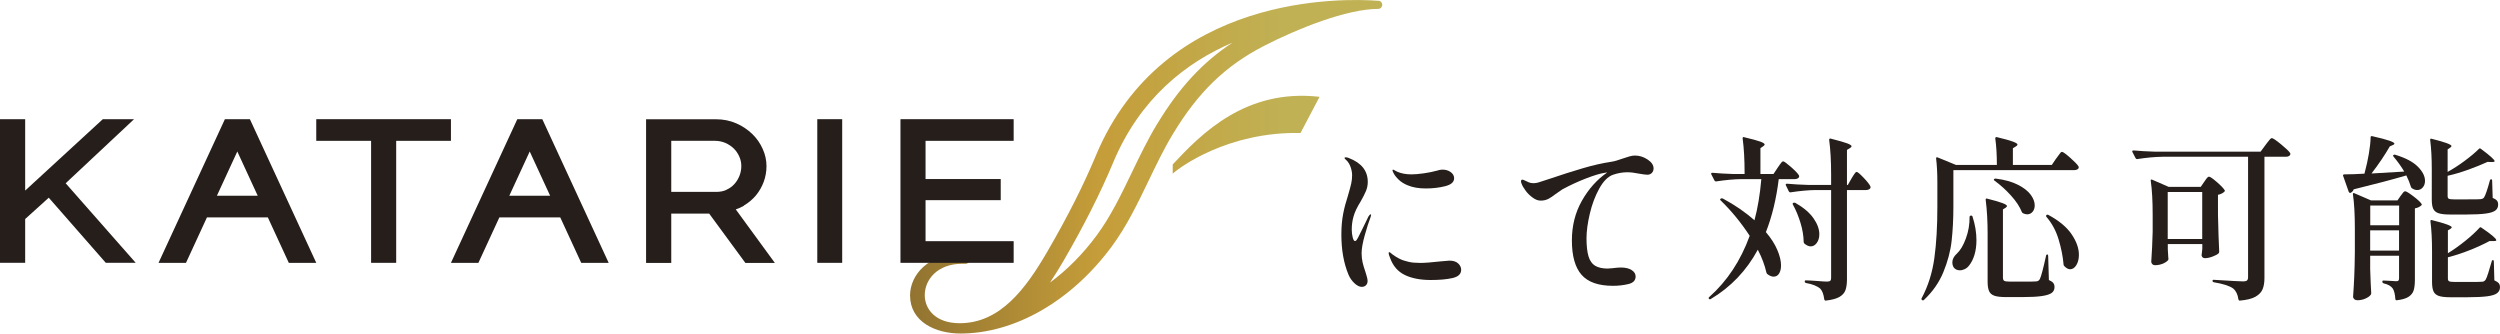
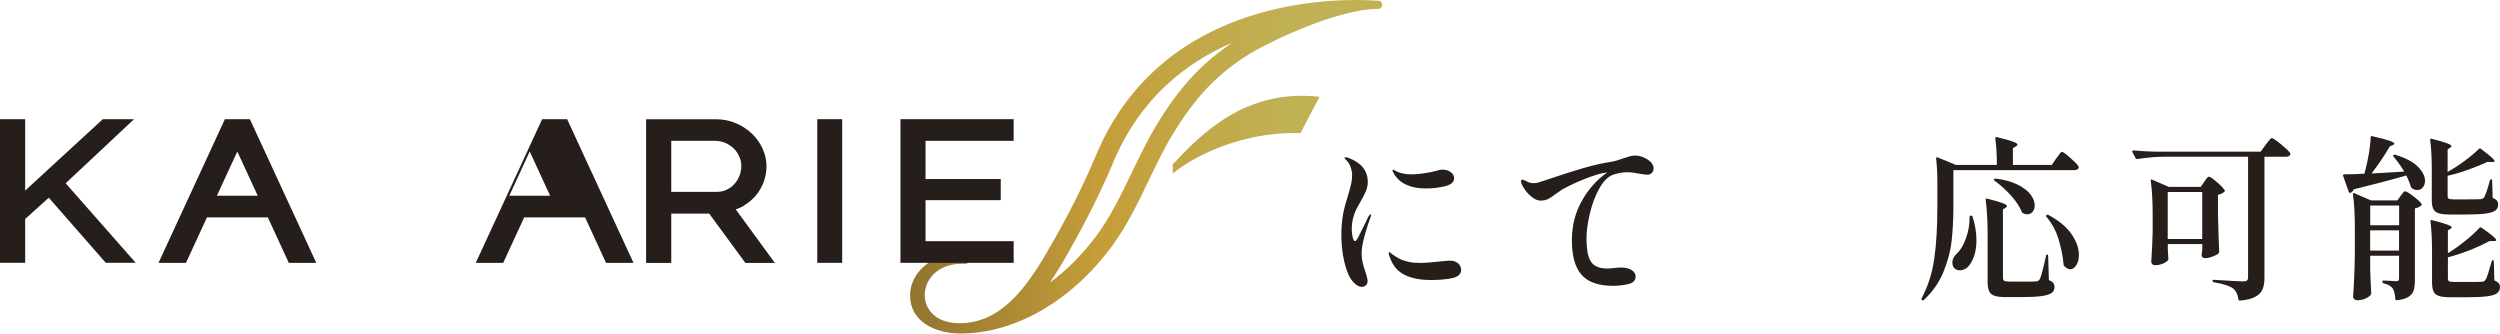
<svg xmlns="http://www.w3.org/2000/svg" id="a" data-name="レイヤー_1" viewBox="0 0 284.02 37.9">
  <defs>
    <style>
      .c {
        fill: url(#b);
      }

      .d {
        fill: #251e1b;
      }
    </style>
    <linearGradient id="b" data-name="新規グラデーションスウォッチ 5" x1="103.39" y1="18.95" x2="157.03" y2="18.95" gradientUnits="userSpaceOnUse">
      <stop offset="0" stop-color="#927431" />
      <stop offset=".4" stop-color="#c59d39" />
      <stop offset=".79" stop-color="#c0b154" />
    </linearGradient>
  </defs>
  <g>
    <path class="d" d="M153.89,32.19c-.29-.27-.52-.59-.68-.96-.55-1.31-.82-2.83-.82-4.58,0-.88.07-1.66.2-2.34.13-.68.32-1.39.56-2.12.17-.59.29-1.03.36-1.34.07-.31.1-.63.1-.96,0-.29-.06-.6-.17-.91-.11-.31-.26-.56-.45-.75-.16-.13-.24-.23-.24-.28s.05-.08.14-.08c.11,0,.22.03.34.08,1.44.55,2.16,1.45,2.16,2.72,0,.36-.07.71-.21,1.04s-.34.73-.61,1.2c-.4.64-.67,1.21-.8,1.7-.13.45-.2.95-.2,1.48,0,.32.04.62.11.89.07.27.16.41.27.41.04,0,.08-.03.13-.08.05-.05.09-.11.12-.17.03-.06.06-.11.09-.15.15-.28.3-.59.47-.94.17-.35.32-.65.45-.92l.26-.54c.11-.16.19-.24.24-.24.04,0,.06.03.06.08l-.06.24c-.2.51-.42,1.19-.66,2.05-.24.86-.36,1.54-.36,2.05,0,.37.04.72.11,1.03s.18.68.33,1.11c.01.07.06.21.13.44s.11.41.11.56c0,.21-.06.38-.19.5-.13.12-.28.18-.47.18-.25,0-.53-.13-.82-.4ZM159.6,31.24c-.79-.38-1.35-1.03-1.68-1.95-.11-.25-.16-.44-.16-.56,0-.05.03-.08.08-.08.04,0,.09.03.16.09.07.06.13.11.18.15.27.2.54.37.82.51.28.14.63.26,1.04.35.33.08.78.12,1.34.12.48,0,1.26-.06,2.34-.18.59-.05.9-.08.94-.08.43,0,.76.1.99.31s.35.45.35.73c0,.48-.33.79-.99.94s-1.48.22-2.47.22c-1.17,0-2.15-.19-2.94-.57ZM159.92,21.05c-.4-.16-.74-.37-1.02-.64s-.48-.53-.6-.78c-.07-.13-.1-.23-.1-.28s.02-.08.06-.08c.03,0,.09.03.2.09.11.06.2.11.28.15.45.2.99.3,1.62.3.37,0,.84-.04,1.4-.12.56-.08,1.05-.18,1.48-.3.24-.08.45-.12.62-.12.37,0,.69.09.95.28.26.19.39.42.39.7,0,.43-.34.73-1.01.9-.67.17-1.4.26-2.19.26-.83,0-1.52-.12-2.08-.36Z" />
    <path class="d" d="M187.18,18.12c.45.3.68.64.68,1.01,0,.21-.07.39-.2.52-.13.13-.3.2-.5.2-.17,0-.49-.04-.94-.12-.53-.11-.98-.16-1.34-.16-.52,0-1.06.09-1.62.28-.59.21-1.11.74-1.57,1.57s-.82,1.78-1.07,2.84c-.25,1.06-.38,2-.38,2.83s.08,1.55.23,2.04.4.85.75,1.06c.35.21.82.32,1.42.32l.54-.04c.4-.05.72-.08.96-.08.52,0,.93.1,1.23.29.3.19.45.44.45.73,0,.44-.27.73-.82.86-.55.13-1.13.2-1.74.2-1.67,0-2.86-.42-3.59-1.26-.73-.84-1.09-2.14-1.09-3.9,0-1.67.38-3.17,1.14-4.51s1.72-2.41,2.88-3.21c-.05,0-.15.01-.28.04-.49.07-1.2.28-2.11.63-.91.35-1.82.77-2.71,1.25-.28.19-.54.37-.78.54-.32.25-.6.44-.85.56-.25.12-.52.18-.83.18s-.59-.11-.9-.33c-.31-.22-.58-.48-.81-.79-.23-.31-.39-.58-.47-.82-.04-.07-.06-.15-.06-.26,0-.12.05-.18.16-.18.07,0,.15.03.24.08.19.09.35.17.5.23s.31.09.5.09c.11,0,.24-.01.4-.04.08-.01.27-.07.57-.17.3-.1.58-.19.83-.27,1.37-.47,2.65-.87,3.83-1.22,1.18-.35,2.27-.59,3.27-.74.29-.04.73-.17,1.32-.38.23-.08.46-.15.69-.22.23-.07.45-.1.65-.1.49,0,.97.15,1.42.45Z" />
-     <path class="d" d="M201.96,19.05c.05-.08.13-.19.22-.32.09-.13.17-.23.23-.3.06-.07.12-.1.17-.1.11,0,.41.22.9.65.49.43.79.75.9.95.01.03.02.06.02.1,0,.09-.05.17-.15.23-.1.06-.22.09-.37.09h-1.8c-.28,2.27-.77,4.27-1.46,6.02.59.69,1.02,1.37,1.3,2.03.28.66.42,1.24.42,1.75,0,.4-.08.71-.23.94s-.36.34-.61.34c-.21,0-.45-.09-.7-.28-.05-.03-.09-.09-.12-.18-.19-.84-.51-1.71-.98-2.6-1.28,2.37-3.06,4.24-5.34,5.6-.08.05-.15.05-.2-.02-.07-.07-.06-.13.02-.2,2.04-1.81,3.57-4.13,4.6-6.96-.99-1.51-2.09-2.85-3.3-4.02-.08-.08-.08-.15,0-.2h.02c.07-.05.14-.06.22-.02,1.39.75,2.59,1.57,3.6,2.48.37-1.37.63-2.93.78-4.68h-2.26c-.85.01-1.81.1-2.86.26h-.06c-.05,0-.1-.03-.14-.1l-.36-.7s-.02-.04-.02-.08c0-.07.05-.1.14-.1.73.07,1.54.11,2.42.14h1.24v-.14c0-1.47-.07-2.77-.22-3.9v-.04c0-.11.06-.14.18-.1.89.21,1.5.38,1.83.5.33.12.49.23.49.34,0,.04-.05.1-.16.18l-.32.22v2.94h1.48l.48-.72ZM210.35,20.27c.05-.09.12-.21.21-.34.09-.13.16-.23.21-.3.05-.07.11-.1.16-.1.11,0,.37.22.79.66.42.44.68.77.77.98.01.03.02.06.02.1,0,.09-.05.17-.15.23-.1.06-.22.09-.35.09h-2.18v10.14c0,.51-.06.92-.17,1.23-.11.31-.34.57-.68.77s-.86.34-1.55.42h-.04c-.07,0-.11-.05-.14-.14-.07-.55-.21-.95-.44-1.2-.35-.31-.89-.53-1.64-.66-.09-.03-.14-.08-.14-.16,0-.09.04-.14.12-.14.23,0,.7.03,1.42.08.44.04.77.06,1,.06.17,0,.29-.03.36-.09.07-.06.1-.17.1-.33v-9.98h-1.74c-.85.01-1.81.1-2.86.26h-.06c-.05,0-.1-.03-.14-.1l-.34-.7s-.02-.04-.02-.08c0-.07.05-.1.14-.1.73.07,1.55.11,2.44.14h2.58v-1.2c0-1.47-.07-2.77-.22-3.9v-.04c0-.11.06-.15.18-.12.89.23,1.51.4,1.85.53.34.13.51.24.51.33,0,.07-.05.13-.16.2l-.36.22v3.98h.1l.42-.74ZM203.73,23.05c.07-.04.15-.04.24,0,.93.53,1.62,1.12,2.06,1.75.44.63.66,1.24.66,1.81,0,.4-.1.73-.29.99s-.42.39-.69.39c-.23,0-.47-.11-.72-.32-.05-.05-.08-.12-.08-.2-.01-.68-.13-1.4-.36-2.15-.23-.75-.51-1.44-.86-2.07-.05-.09-.04-.16.04-.2Z" />
    <path class="d" d="M233.6,18.01c.07-.08.15-.19.25-.34s.18-.25.24-.32c.06-.07.12-.1.17-.1.11,0,.42.22.93.67s.83.78.95.99c.01.03.02.06.02.1,0,.09-.05.17-.15.23-.1.06-.22.09-.37.09h-13.72v4.16c0,1.41-.07,2.71-.2,3.88-.13,1.17-.45,2.36-.94,3.55s-1.23,2.24-2.2,3.15c-.07.07-.14.07-.22.02-.08-.08-.09-.15-.04-.22.73-1.37,1.21-2.89,1.44-4.56.23-1.67.34-3.6.34-5.8v-2.8c0-1.05-.05-1.95-.14-2.68v-.04c0-.05.01-.09.04-.11.03-.02.07-.02.12,0l2.1.86h4.64c0-1.16-.06-2.16-.18-3,0-.13.06-.19.18-.16.88.21,1.49.38,1.83.51.34.13.51.24.51.33,0,.07-.05.13-.16.2l-.36.22v1.9h4.42l.5-.74ZM223.81,24.53s.07-.04.11-.04c.11,0,.17.05.18.14.29.89.44,1.78.44,2.66,0,.63-.08,1.19-.23,1.68s-.36.89-.61,1.2c-.13.17-.29.31-.48.4-.19.09-.37.14-.56.14-.33,0-.58-.13-.74-.38-.08-.16-.12-.33-.12-.5,0-.37.17-.71.52-1.02.39-.36.73-.93,1.02-1.72.29-.79.43-1.6.42-2.44,0-.05.02-.09.05-.12ZM225.81,26.61c0-1.45-.07-2.75-.22-3.9v-.04c0-.11.06-.14.18-.1.84.21,1.42.38,1.75.51.33.13.49.24.49.33,0,.05-.05.11-.14.18l-.32.2v7.74c0,.19.05.31.14.37.09.06.29.09.6.09h1.6c.79,0,1.27,0,1.44-.02.11-.01.19-.04.25-.08.06-.04.12-.11.17-.2.15-.31.38-1.19.7-2.64.01-.09.06-.14.14-.14.07,0,.1.05.1.16l.08,2.74c.24.11.41.22.5.34.09.12.14.27.14.46,0,.28-.1.5-.31.66s-.58.28-1.11.36c-.53.08-1.28.12-2.24.12h-1.86c-.57,0-1.01-.05-1.3-.15-.29-.1-.5-.27-.61-.52-.11-.25-.17-.6-.17-1.07v-5.4ZM226.52,20.44s0-.06.02-.09c.05-.05.12-.07.2-.06,1.03.13,1.87.37,2.53.71s1.14.72,1.44,1.13c.3.41.45.81.45,1.2,0,.29-.08.54-.24.73-.16.19-.37.29-.62.29-.15,0-.3-.04-.46-.12-.05-.01-.1-.06-.14-.14-.24-.6-.65-1.23-1.24-1.88-.59-.65-1.21-1.21-1.86-1.68-.04-.03-.07-.06-.08-.09ZM232.5,24.43c.05-.05.12-.06.2-.02,1.21.65,2.1,1.39,2.65,2.2.55.81.83,1.59.83,2.34,0,.47-.1.86-.29,1.17s-.43.47-.71.47c-.21,0-.43-.12-.66-.36-.05-.05-.08-.11-.08-.16-.08-.93-.27-1.89-.57-2.88-.3-.99-.76-1.83-1.37-2.54-.07-.08-.07-.15,0-.22Z" />
    <path class="d" d="M245.68,17.81c-.85.01-1.81.1-2.86.26h-.06c-.05,0-.1-.03-.14-.1l-.36-.7s-.02-.04-.02-.08c0-.07.05-.1.14-.1.73.07,1.55.11,2.44.14h12l.56-.76c.07-.08.15-.19.26-.34.11-.15.2-.26.27-.33s.14-.11.19-.11c.12,0,.47.23,1.04.7s.92.8,1.04,1c.04.07.04.13,0,.2-.08.15-.25.22-.5.22h-2.42v13.78c0,.51-.07.93-.21,1.27-.14.34-.41.62-.81.85-.4.23-.99.37-1.76.44h-.04c-.07,0-.11-.05-.14-.14-.07-.55-.27-.96-.6-1.24-.41-.29-1.14-.53-2.18-.7-.11-.03-.16-.08-.16-.16,0-.04.01-.07.04-.1.03-.03.07-.03.12-.02,1.92.12,3.03.18,3.34.18.2,0,.34-.04.42-.11.08-.07.12-.2.12-.37v-13.68h-9.72ZM250.42,20.65c.05-.07.11-.15.17-.24.06-.09.12-.17.19-.24s.13-.1.18-.1c.12,0,.42.2.89.61.47.41.77.72.89.93.04.05.03.11-.04.18-.2.17-.44.29-.72.34v2.24c.04,1.85.09,3.26.14,4.22,0,.08-.03.15-.08.2-.13.12-.36.24-.68.36s-.61.18-.86.18c-.2,0-.33-.1-.38-.3,0-.08,0-.15.02-.2l.06-.56v-.54h-3.92v.6l.06,1,.02.08c0,.15-.16.3-.49.47-.33.17-.68.25-1.05.25-.12,0-.22-.04-.3-.12s-.12-.17-.12-.28c.08-1.12.13-2.25.16-3.4v-1.92c0-1.57-.07-2.87-.22-3.88v-.04c0-.09.05-.12.16-.08l1.88.82h3.64l.4-.58ZM246.27,21.81v5.34h3.92v-5.34h-3.92Z" />
    <path class="d" d="M273.14,19.49c-.31-.53-.71-1.09-1.2-1.68-.08-.09-.09-.16-.02-.2.08-.05.15-.06.22-.02,1.15.35,1.99.79,2.54,1.34s.82,1.09.82,1.62c0,.29-.08.54-.25.74-.17.2-.38.3-.63.3-.21,0-.41-.07-.6-.2-.05-.03-.09-.08-.12-.16-.12-.4-.29-.83-.52-1.3-1.59.47-3.58.99-5.98,1.58-.07.19-.19.32-.36.4l-.06.02s-.09-.04-.14-.12l-.64-1.82-.02-.06s.01-.05.04-.08.07-.04.12-.04c.68,0,1.44-.03,2.28-.08l.06-.24c.17-.64.32-1.31.44-2.02.12-.71.19-1.33.2-1.86,0-.12.06-.17.18-.14.95.21,1.6.39,1.97.52.37.13.55.24.55.32,0,.07-.05.12-.16.16l-.36.16c-.55.96-1.24,1.99-2.08,3.08l3.72-.22ZM269.27,30.55c.04,1.21.08,2.13.12,2.76,0,.08-.02.14-.06.18-.11.16-.31.3-.6.43-.29.13-.6.19-.92.19-.13,0-.25-.04-.34-.12-.09-.08-.14-.17-.14-.28.05-.76.1-1.51.13-2.25s.06-1.67.07-2.79v-2.72c0-1.57-.07-2.87-.22-3.88v-.04c0-.09.05-.12.16-.08l1.9.82h3l.36-.52s.1-.11.17-.22c.07-.11.14-.18.19-.23.05-.05.11-.07.16-.07.12,0,.43.19.93.57s.81.67.93.87c.04.05.03.11-.04.18-.21.17-.45.28-.72.32v8.12c0,.51-.05.91-.14,1.2-.09.29-.29.54-.58.73-.29.19-.73.32-1.32.39h-.04c-.09,0-.14-.05-.14-.14-.04-.56-.14-.96-.3-1.2-.2-.28-.55-.47-1.04-.58-.09-.04-.14-.1-.14-.18,0-.09.04-.14.12-.14l.82.04.64.04c.13,0,.22-.03.26-.08.04-.05.06-.15.06-.28v-2.54h-3.28v1.5ZM272.56,25.59v-2.24h-3.28v2.24h3.28ZM269.27,26.17v2.3h3.28v-2.3h-3.28ZM278.07,19.53c.63-.35,1.27-.76,1.93-1.25.66-.49,1.2-.94,1.63-1.37.07-.07.14-.07.22,0,1.04.77,1.56,1.24,1.56,1.4,0,.07-.1.1-.3.1l-.5-.02c-.64.29-1.36.59-2.17.88-.81.29-1.6.53-2.37.7v2.3c0,.15.04.25.12.3.08.05.27.08.56.08h1.6c.8,0,1.27,0,1.42-.02.21-.01.36-.08.44-.2.16-.25.38-.89.66-1.92.01-.09.07-.14.16-.14.07,0,.1.05.1.16l.06,1.96c.24.09.4.2.49.31s.13.26.13.45c0,.28-.1.5-.31.66-.21.16-.57.28-1.09.35-.52.07-1.26.11-2.22.11h-1.86c-.57,0-1.01-.05-1.3-.15-.29-.1-.49-.27-.6-.51s-.16-.59-.16-1.04v-3.44c0-1.28-.06-2.39-.18-3.32v-.04c0-.11.06-.14.18-.1,1.49.37,2.24.65,2.24.82,0,.05-.05.11-.14.18l-.3.2v2.56ZM278.1,28.77c.65-.4,1.31-.87,1.97-1.4.66-.53,1.2-1.03,1.61-1.48.07-.09.15-.1.24-.02,1.12.76,1.68,1.23,1.68,1.42,0,.07-.09.1-.28.1h-.5c-.61.33-1.34.67-2.19,1.01-.85.34-1.69.62-2.53.83v2.4c0,.16.04.27.13.32.09.05.28.08.59.08h1.64c.83,0,1.32,0,1.48-.02.11,0,.19-.02.25-.05.06-.03.12-.09.19-.17.08-.12.18-.38.31-.79.13-.41.26-.84.39-1.31.01-.09.06-.14.14-.14.07,0,.1.05.1.16l.06,2.14c.24.11.41.22.5.33.09.11.14.26.14.45,0,.28-.11.5-.32.67-.21.17-.59.29-1.12.36-.53.07-1.29.11-2.28.11h-1.92c-.59,0-1.02-.05-1.31-.15-.29-.1-.49-.27-.6-.51-.11-.24-.17-.59-.17-1.06v-3.5c0-1.31-.06-2.44-.18-3.4v-.04c0-.11.06-.14.18-.1,1.49.37,2.24.65,2.24.82,0,.04-.05.09-.14.16l-.3.18v2.6Z" />
  </g>
  <g>
    <path class="c" d="M156.59.09c-4-.3-24.36-.86-32.07,17.54-1.44,3.45-3.25,7.02-5.52,10.93-2.46,4.24-5.37,8.16-9.97,8.16-2.75,0-3.97-1.6-3.97-3.19,0-1.77,1.45-3.56,4.22-3.56h.41c.26,0,.47-.21.47-.47v-.21c0-.26-.21-.47-.47-.47h-.45c-3.8,0-5.85,2.44-5.85,4.74,0,2.99,2.88,4.33,5.73,4.33,6.18,0,12.6-3.69,17.17-9.87,1.72-2.32,2.97-4.94,4.19-7.47.86-1.78,1.74-3.63,2.78-5.34,2.87-4.75,5.96-7.74,10.35-10,3.76-1.94,9.41-4.2,12.96-4.2.25,0,.45-.19.46-.43.02-.26-.17-.48-.43-.5ZM131.44,14.12c-1.09,1.8-1.99,3.69-2.87,5.51-1.18,2.45-2.39,4.97-3.99,7.13-1.57,2.12-3.36,3.92-5.29,5.34.55-.82,1.06-1.66,1.55-2.49,2.31-3.99,4.16-7.64,5.64-11.18,3.05-7.27,8.28-11.34,13.55-13.59-3.43,2.25-6.09,5.15-8.58,9.27ZM133.23,18.68v1.05c.74-.69,6.25-4.79,14.52-4.62l2.16-4.11c-8.34-.96-13.39,4.15-16.68,7.68Z" />
    <g>
      <polygon class="d" points="15.23 13.54 11.68 13.54 2.86 21.65 2.86 13.54 0 13.54 0 29.86 2.86 29.86 2.86 24.88 5.54 22.46 12.02 29.86 15.42 29.86 7.46 20.82 15.23 13.54" />
-       <polygon class="d" points="51.23 13.54 35.93 13.54 35.93 16 42.16 16 42.16 29.86 45.01 29.86 45.01 16 51.23 16 51.23 13.54" />
      <path class="d" d="M84.51,23.35c.53-.31.99-.7,1.37-1.15.37-.45.67-.97.88-1.53.21-.57.32-1.17.32-1.79,0-.66-.14-1.32-.43-1.96-.28-.63-.68-1.21-1.19-1.7-.51-.49-1.11-.9-1.8-1.2-.7-.31-1.48-.47-2.31-.47h-7.95v16.32h2.86v-5.6h4.31l4.11,5.6h3.35l-4.44-6.08c.33-.11.64-.25.93-.42ZM82.55,21.56c-.34.16-.73.24-1.15.24h-5.14v-5.8h4.99c.4,0,.78.08,1.14.23.37.16.69.37.96.63.27.26.48.57.64.93.16.35.23.71.23,1.08s-.07.75-.21,1.1c-.14.35-.33.67-.58.94-.24.27-.54.49-.89.64Z" />
      <polygon class="d" points="105.15 27.4 105.15 22.74 113.69 22.74 113.69 20.34 105.15 20.34 105.15 16 115.16 16 115.16 13.54 102.3 13.54 102.3 29.86 115.16 29.86 115.16 27.4 105.15 27.4" />
      <rect class="d" x="92.85" y="13.54" width="2.83" height="16.32" />
-       <path class="d" d="M61.59,13.54h-2.82l-7.54,16.32h3.12l2.38-5.16h6.92l2.38,5.16h3.12l-7.54-16.32h0ZM57.86,22.24l2.32-5.03,2.32,5.03h-4.64Z" />
+       <path class="d" d="M61.59,13.54l-7.54,16.32h3.12l2.38-5.16h6.92l2.38,5.16h3.12l-7.54-16.32h0ZM57.86,22.24l2.32-5.03,2.32,5.03h-4.64Z" />
      <path class="d" d="M28.37,13.54h-2.82l-7.54,16.32h3.12l2.38-5.16h6.92l2.38,5.16h3.12l-7.54-16.32h0ZM24.64,22.24l2.32-5.03,2.32,5.03h-4.64Z" />
    </g>
  </g>
</svg>